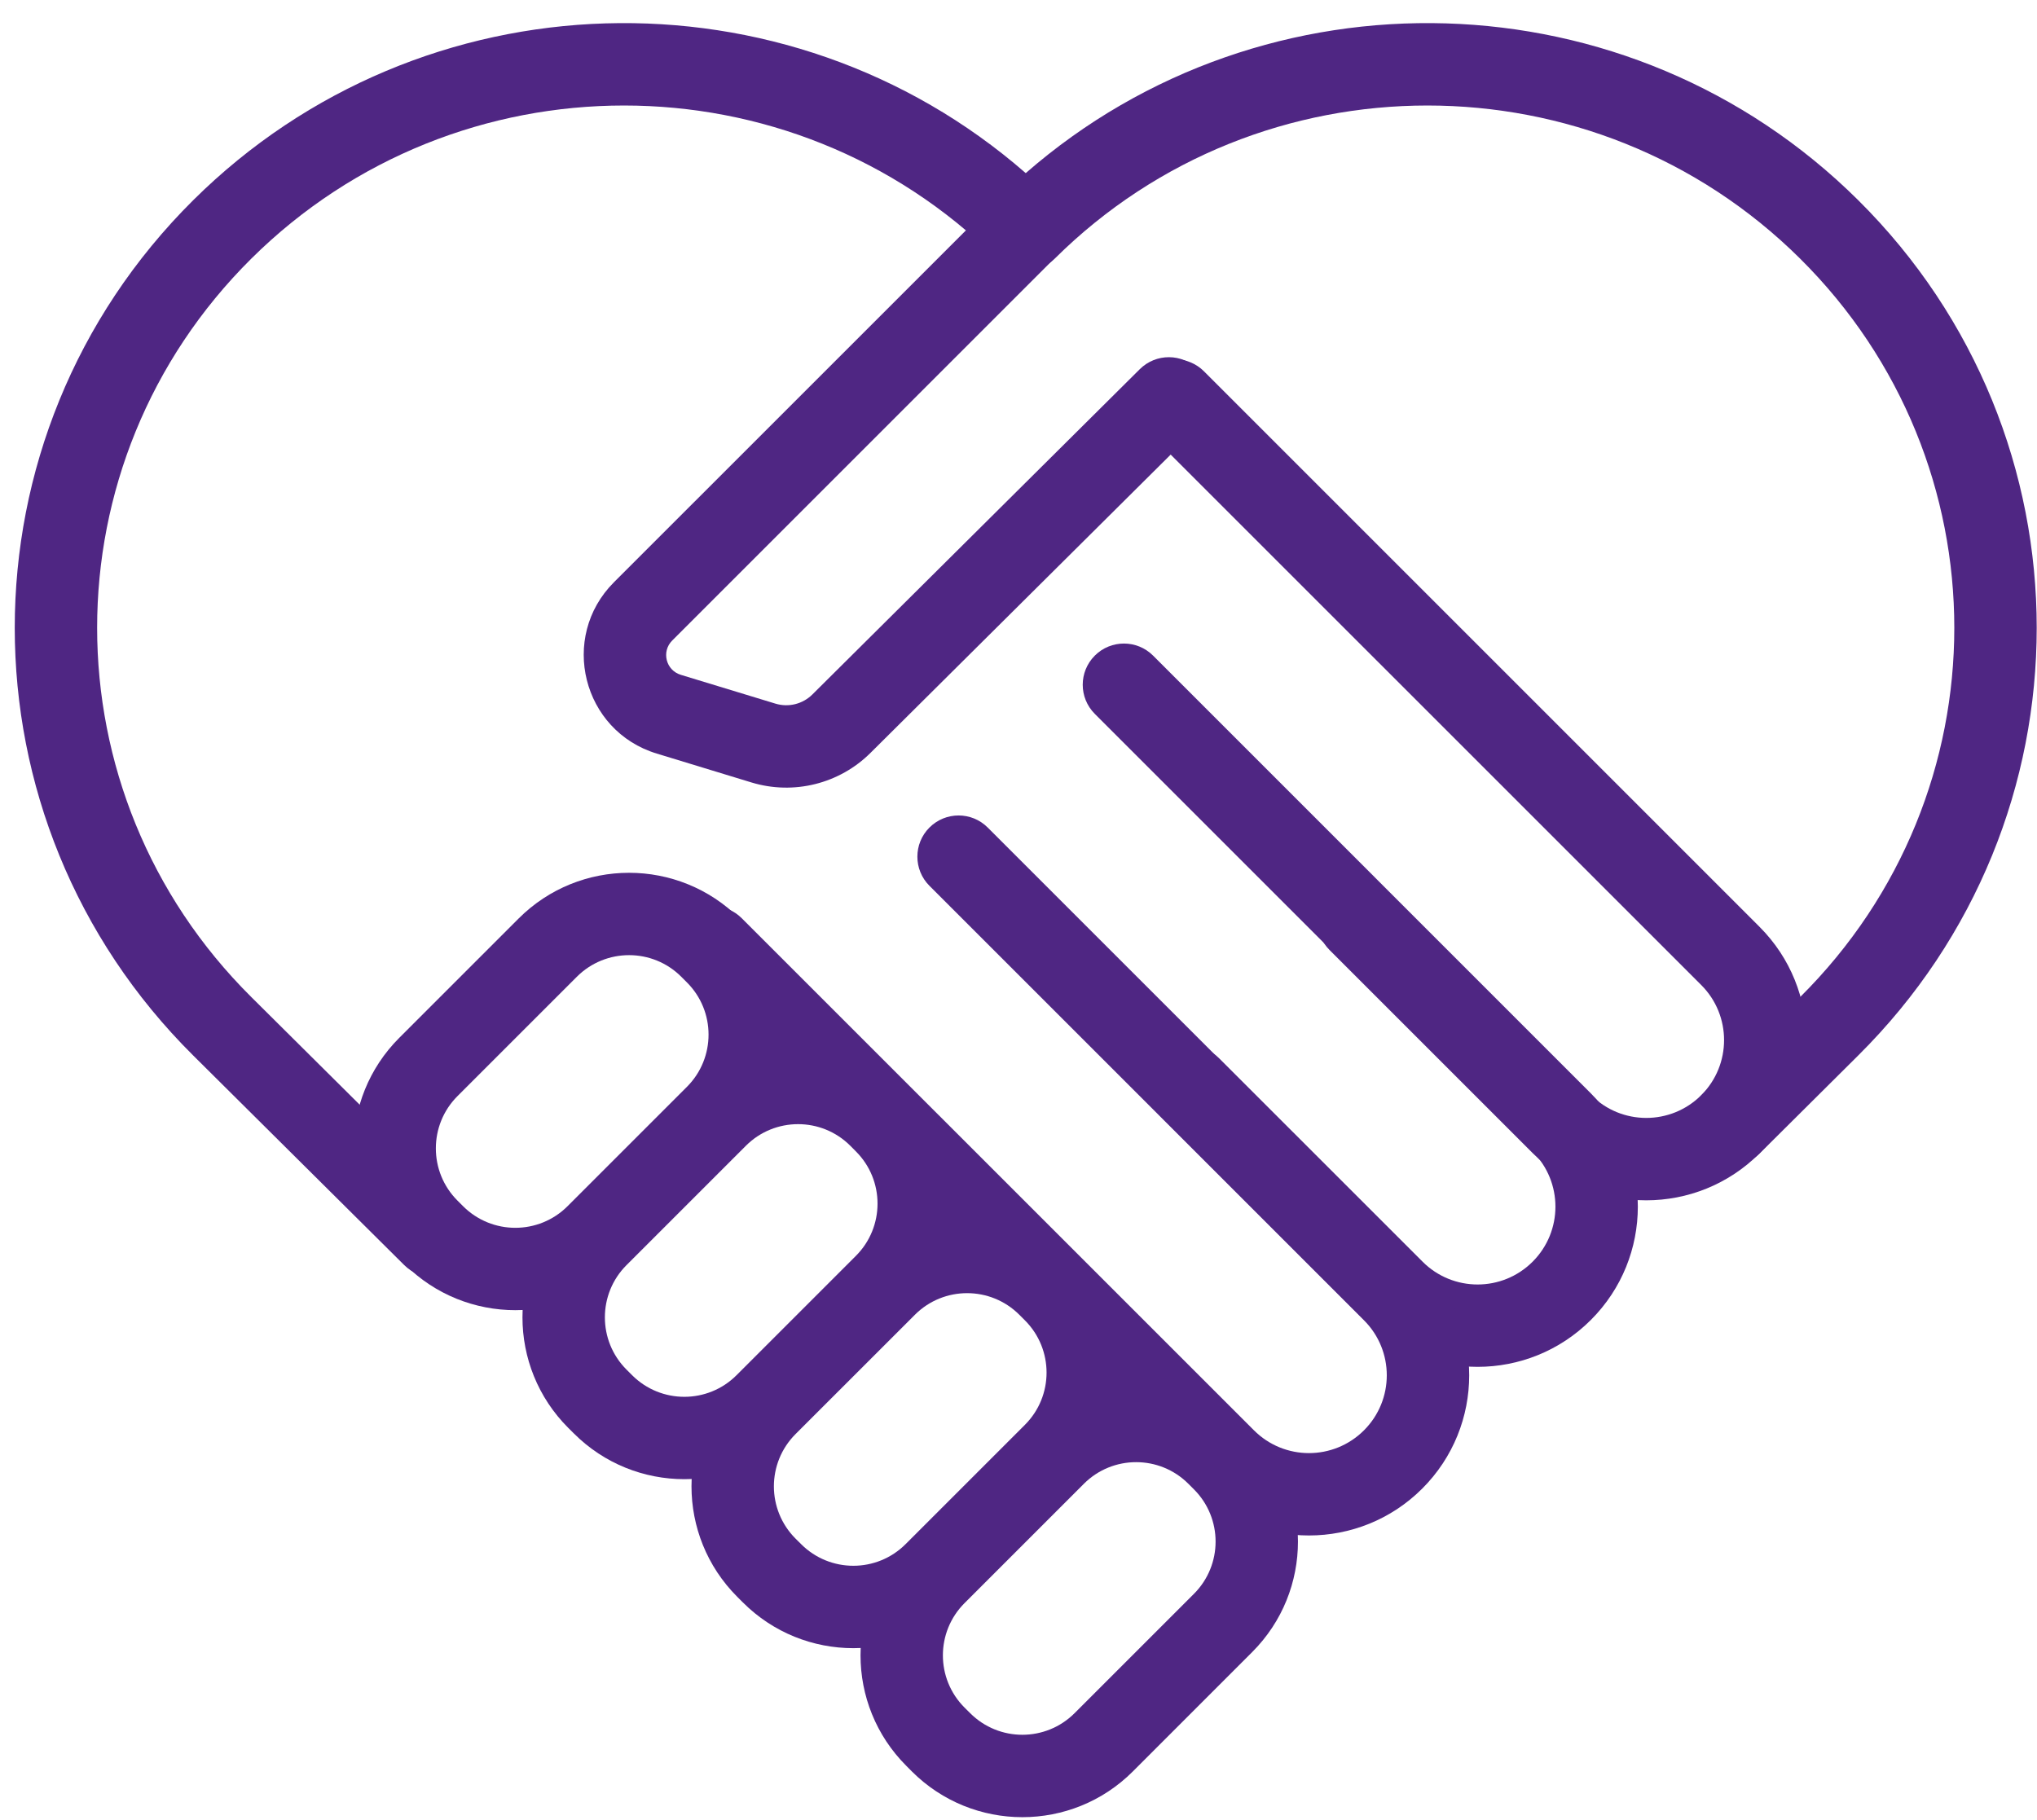
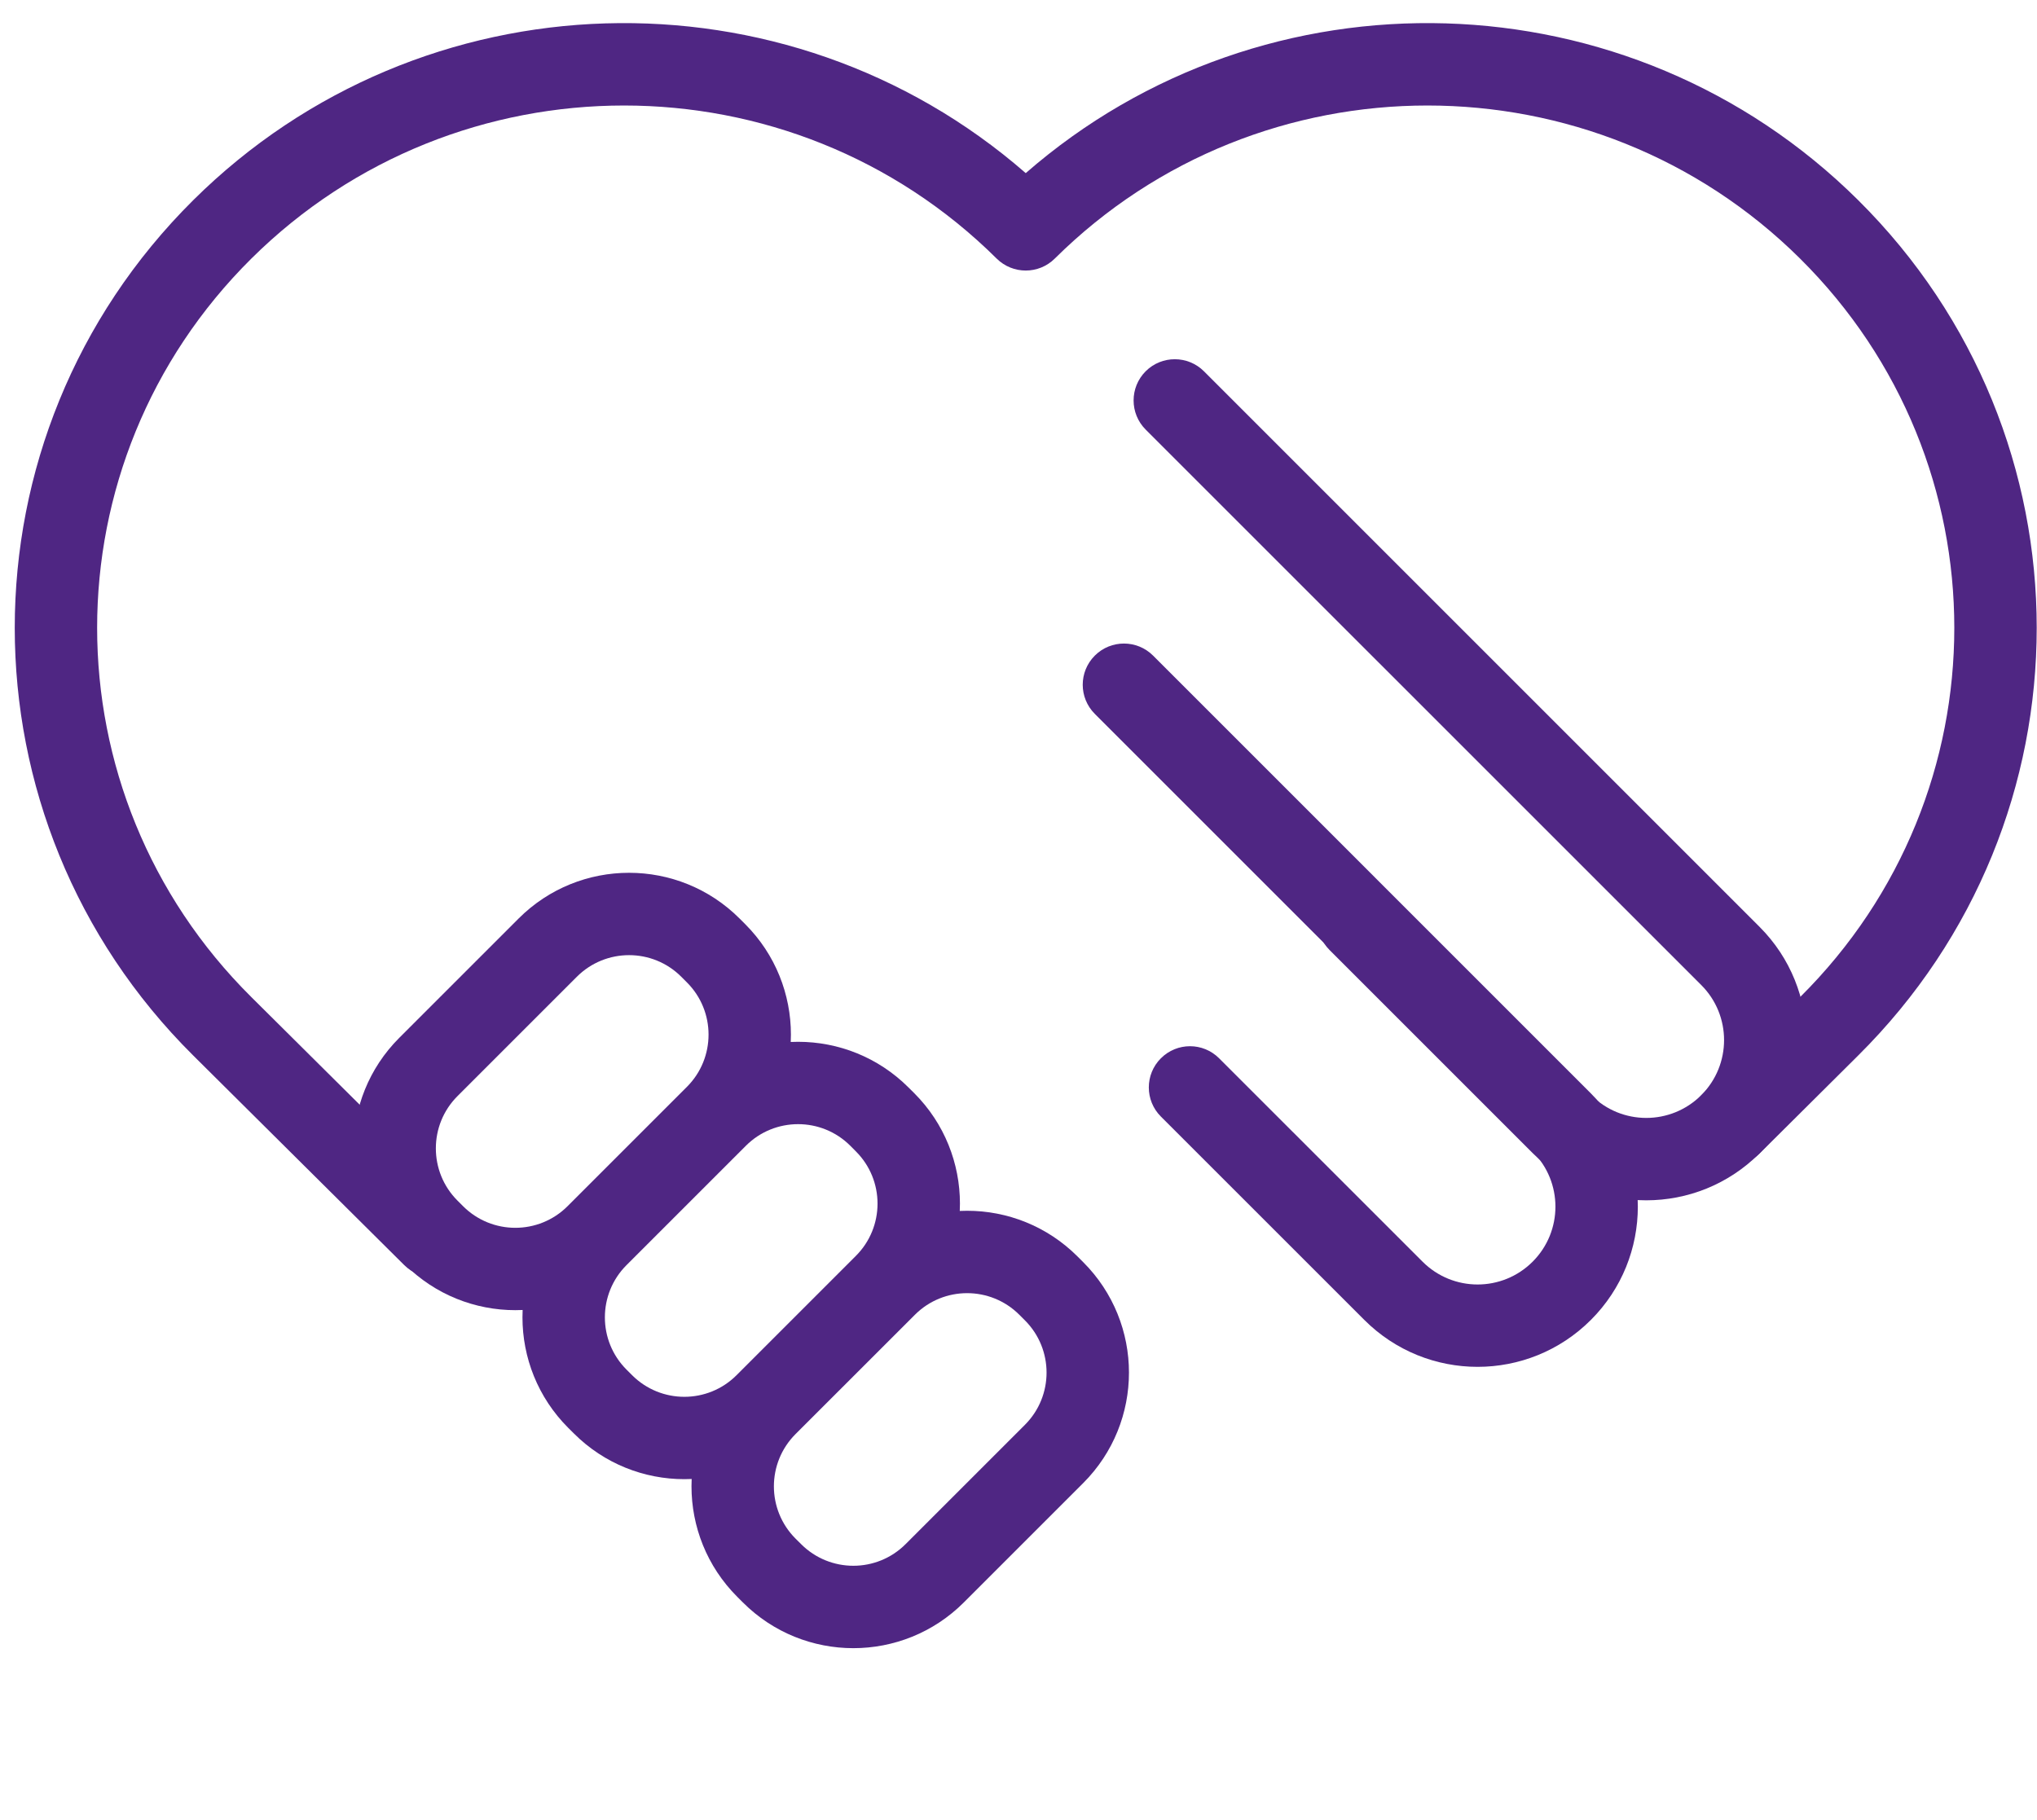
<svg xmlns="http://www.w3.org/2000/svg" width="47" height="42" viewBox="0 0 47 42" fill="none">
  <g id="Group 2">
    <path id="Vector" d="M4.46 4.618C-1.033 10.069 -1.033 18.908 4.46 24.359L9.328 29.195C9.7 29.564 10.302 29.562 10.672 29.19C11.042 28.818 11.04 28.216 10.668 27.846L5.8 23.01C1.055 18.302 1.055 10.674 5.799 5.968C10.548 1.257 18.249 1.257 22.997 5.968C23.368 6.335 23.966 6.335 24.336 5.968C29.084 1.257 36.786 1.257 41.534 5.968C46.278 10.674 46.278 18.302 41.534 23.009L39.258 25.271C38.885 25.642 38.883 26.243 39.254 26.616C39.624 26.988 40.225 26.99 40.598 26.62L42.873 24.358C48.367 18.908 48.367 10.069 42.873 4.618C37.602 -0.612 29.188 -0.82 23.667 3.995C18.146 -0.82 9.732 -0.612 4.46 4.618L4.46 4.618Z" fill="#4F2683" />
    <path id="Vector_2" d="M26.434 9.913L39.254 22.732C39.955 23.433 39.955 24.57 39.254 25.272C38.553 25.973 37.416 25.973 36.715 25.272L32.02 20.578C31.649 20.206 31.047 20.206 30.676 20.578C30.305 20.949 30.305 21.551 30.676 21.922L35.37 26.616C36.813 28.06 39.154 28.06 40.598 26.616C42.041 25.172 42.041 22.831 40.598 21.388L27.779 8.568C27.407 8.197 26.805 8.197 26.434 8.568C26.063 8.94 26.063 9.541 26.434 9.913L26.434 9.913Z" fill="#4F2683" />
    <path id="Vector_3" d="M25.261 16.474L35.363 26.576C36.064 27.277 36.064 28.414 35.363 29.115C34.661 29.817 33.525 29.817 32.823 29.115L28.129 24.422C27.758 24.05 27.156 24.05 26.785 24.422C26.414 24.793 26.414 25.395 26.785 25.766L31.479 30.459C32.923 31.903 35.263 31.903 36.707 30.459C38.151 29.016 38.151 26.675 36.707 25.232L26.605 15.129C26.234 14.758 25.632 14.758 25.261 15.129C24.889 15.501 24.889 16.102 25.261 16.474Z" fill="#4F2683" />
-     <path id="Vector_4" d="M21.445 20.441L31.471 30.467C32.173 31.168 32.173 32.305 31.472 33.006C30.77 33.708 29.633 33.708 28.932 33.006L17.115 21.19C16.744 20.818 16.142 20.818 15.771 21.19C15.4 21.561 15.4 22.163 15.771 22.534L27.588 34.351C29.032 35.794 31.372 35.794 32.816 34.351C34.26 32.907 34.26 30.567 32.816 29.123L22.79 19.097C22.419 18.725 21.817 18.725 21.445 19.097C21.074 19.468 21.074 20.07 21.445 20.441ZM26.299 8.519L18.747 16.023C18.523 16.247 18.196 16.329 17.894 16.238L15.707 15.572C15.364 15.467 15.256 15.035 15.51 14.781L24.59 5.701C24.961 5.33 24.961 4.728 24.59 4.357C24.219 3.985 23.617 3.985 23.246 4.357L14.165 13.437C12.897 14.706 13.438 16.869 15.154 17.39L17.341 18.057C18.314 18.352 19.371 18.088 20.09 17.369L27.639 9.867C28.012 9.497 28.014 8.895 27.643 8.523C27.273 8.151 26.672 8.149 26.299 8.519Z" fill="#4F2683" />
    <path id="Vector_5" d="M15.849 25.081C16.515 24.415 16.515 23.335 15.849 22.67L15.72 22.541C15.055 21.875 13.975 21.875 13.309 22.541L10.556 25.294C9.89 25.96 9.89 27.04 10.556 27.706L10.684 27.834C11.35 28.5 12.43 28.5 13.096 27.834L15.849 25.081ZM17.193 26.425L14.44 29.178C13.032 30.586 10.748 30.586 9.34 29.178L9.212 29.05C7.804 27.642 7.804 25.358 9.212 23.95L11.965 21.197C13.373 19.789 15.656 19.789 17.065 21.197L17.193 21.325C18.601 22.733 18.601 25.017 17.193 26.425Z" fill="#4F2683" />
    <path id="Vector_6" d="M19.748 26.57L19.62 26.441C18.954 25.775 17.875 25.775 17.209 26.441L14.456 29.194C13.79 29.86 13.79 30.94 14.456 31.606L14.584 31.734C15.25 32.4 16.33 32.4 16.995 31.734L19.748 28.981C20.414 28.315 20.414 27.235 19.748 26.57ZM18.34 33.078C16.931 34.486 14.648 34.486 13.24 33.078L13.111 32.95C11.703 31.542 11.703 29.258 13.111 27.85L15.865 25.097C17.273 23.689 19.556 23.689 20.964 25.097L21.093 25.225C22.501 26.634 22.501 28.917 21.093 30.325L18.34 33.078Z" fill="#4F2683" />
    <path id="Vector_7" d="M23.648 32.88C24.314 32.215 24.314 31.135 23.648 30.469L23.52 30.341C22.854 29.675 21.774 29.675 21.109 30.341L18.355 33.094C17.69 33.76 17.69 34.839 18.355 35.505L18.484 35.633C19.15 36.299 20.229 36.299 20.895 35.633L23.648 32.88ZM24.992 34.225L22.239 36.978C20.831 38.386 18.548 38.386 17.14 36.978L17.011 36.849C15.603 35.441 15.603 33.158 17.011 31.75L19.764 28.997C21.173 27.588 23.456 27.588 24.864 28.997L24.992 29.125C26.401 30.533 26.401 32.816 24.992 34.225Z" fill="#4F2683" />
-     <path id="Vector_8" d="M27.548 34.369L27.42 34.241C26.754 33.575 25.674 33.575 25.008 34.241L22.255 36.994C21.589 37.66 21.589 38.739 22.255 39.405L22.384 39.533C23.049 40.199 24.129 40.199 24.795 39.533L27.548 36.78C28.214 36.114 28.214 35.035 27.548 34.369ZM26.139 40.878C24.731 42.286 22.448 42.286 21.039 40.878L20.911 40.749C19.503 39.341 19.503 37.058 20.911 35.65L23.664 32.896C25.072 31.488 27.356 31.488 28.764 32.896L28.892 33.025C30.3 34.433 30.3 36.716 28.892 38.124L26.139 40.878Z" fill="#4F2683" />
  </g>
</svg>